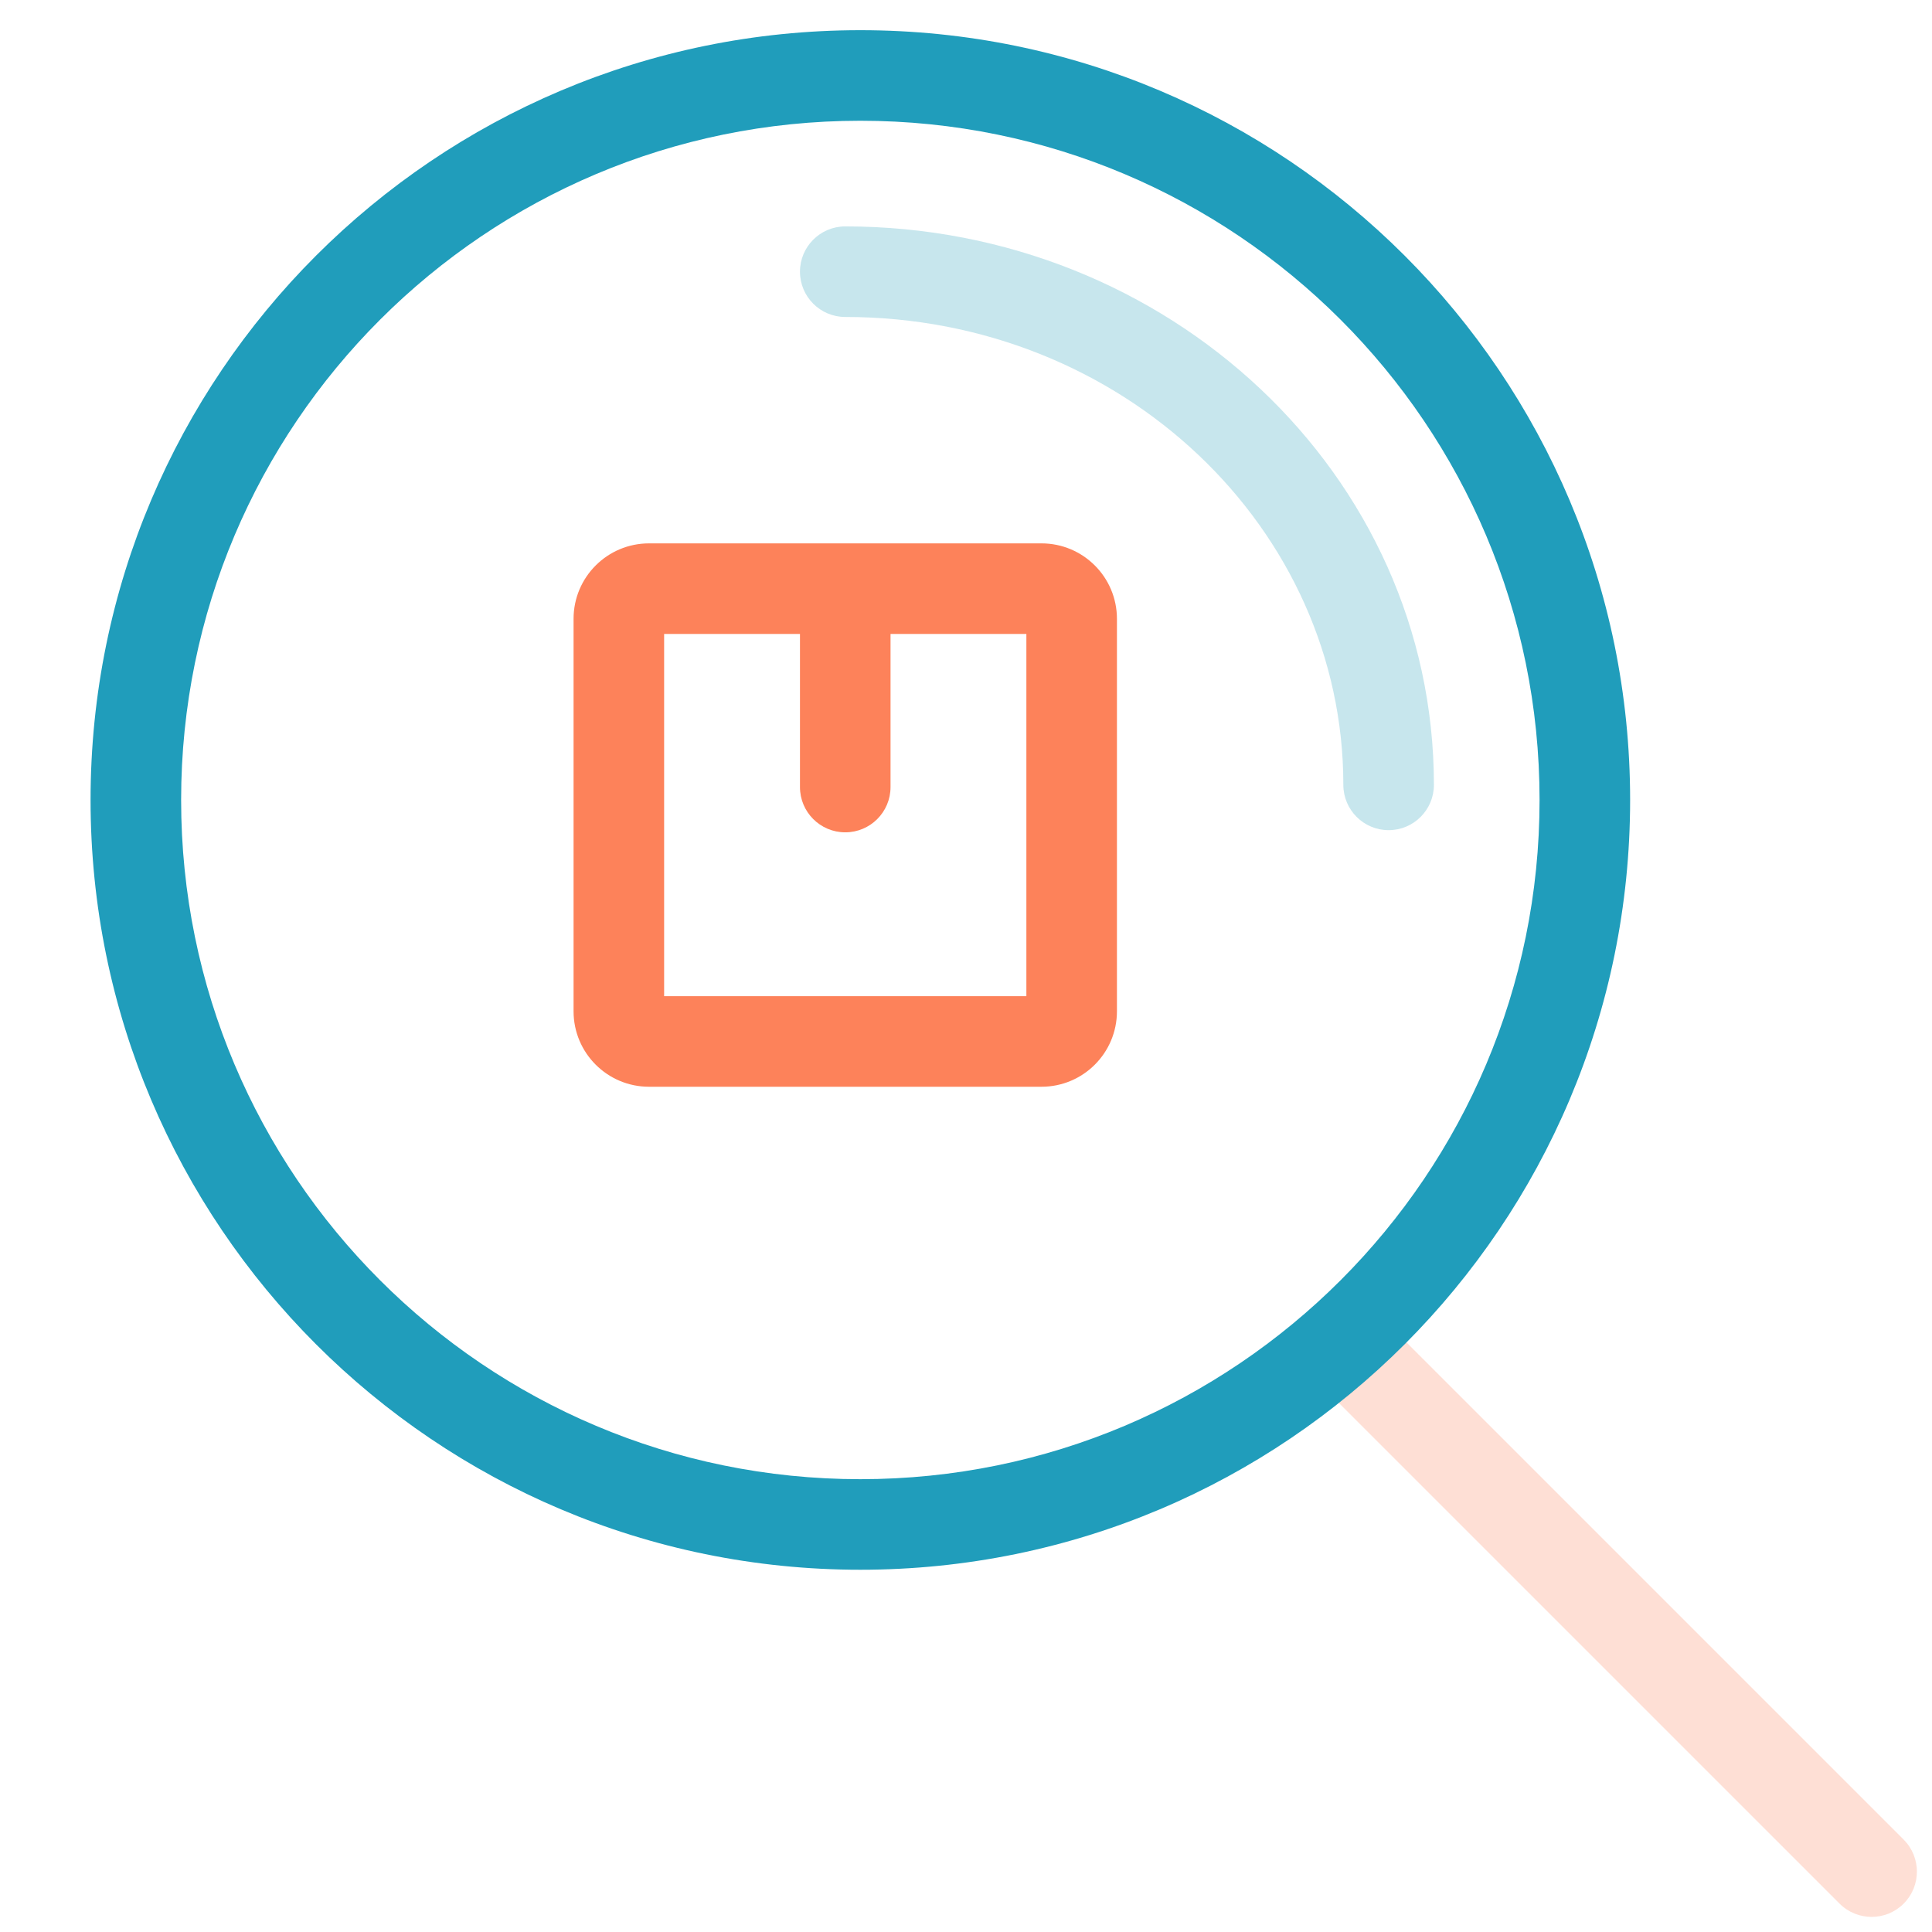
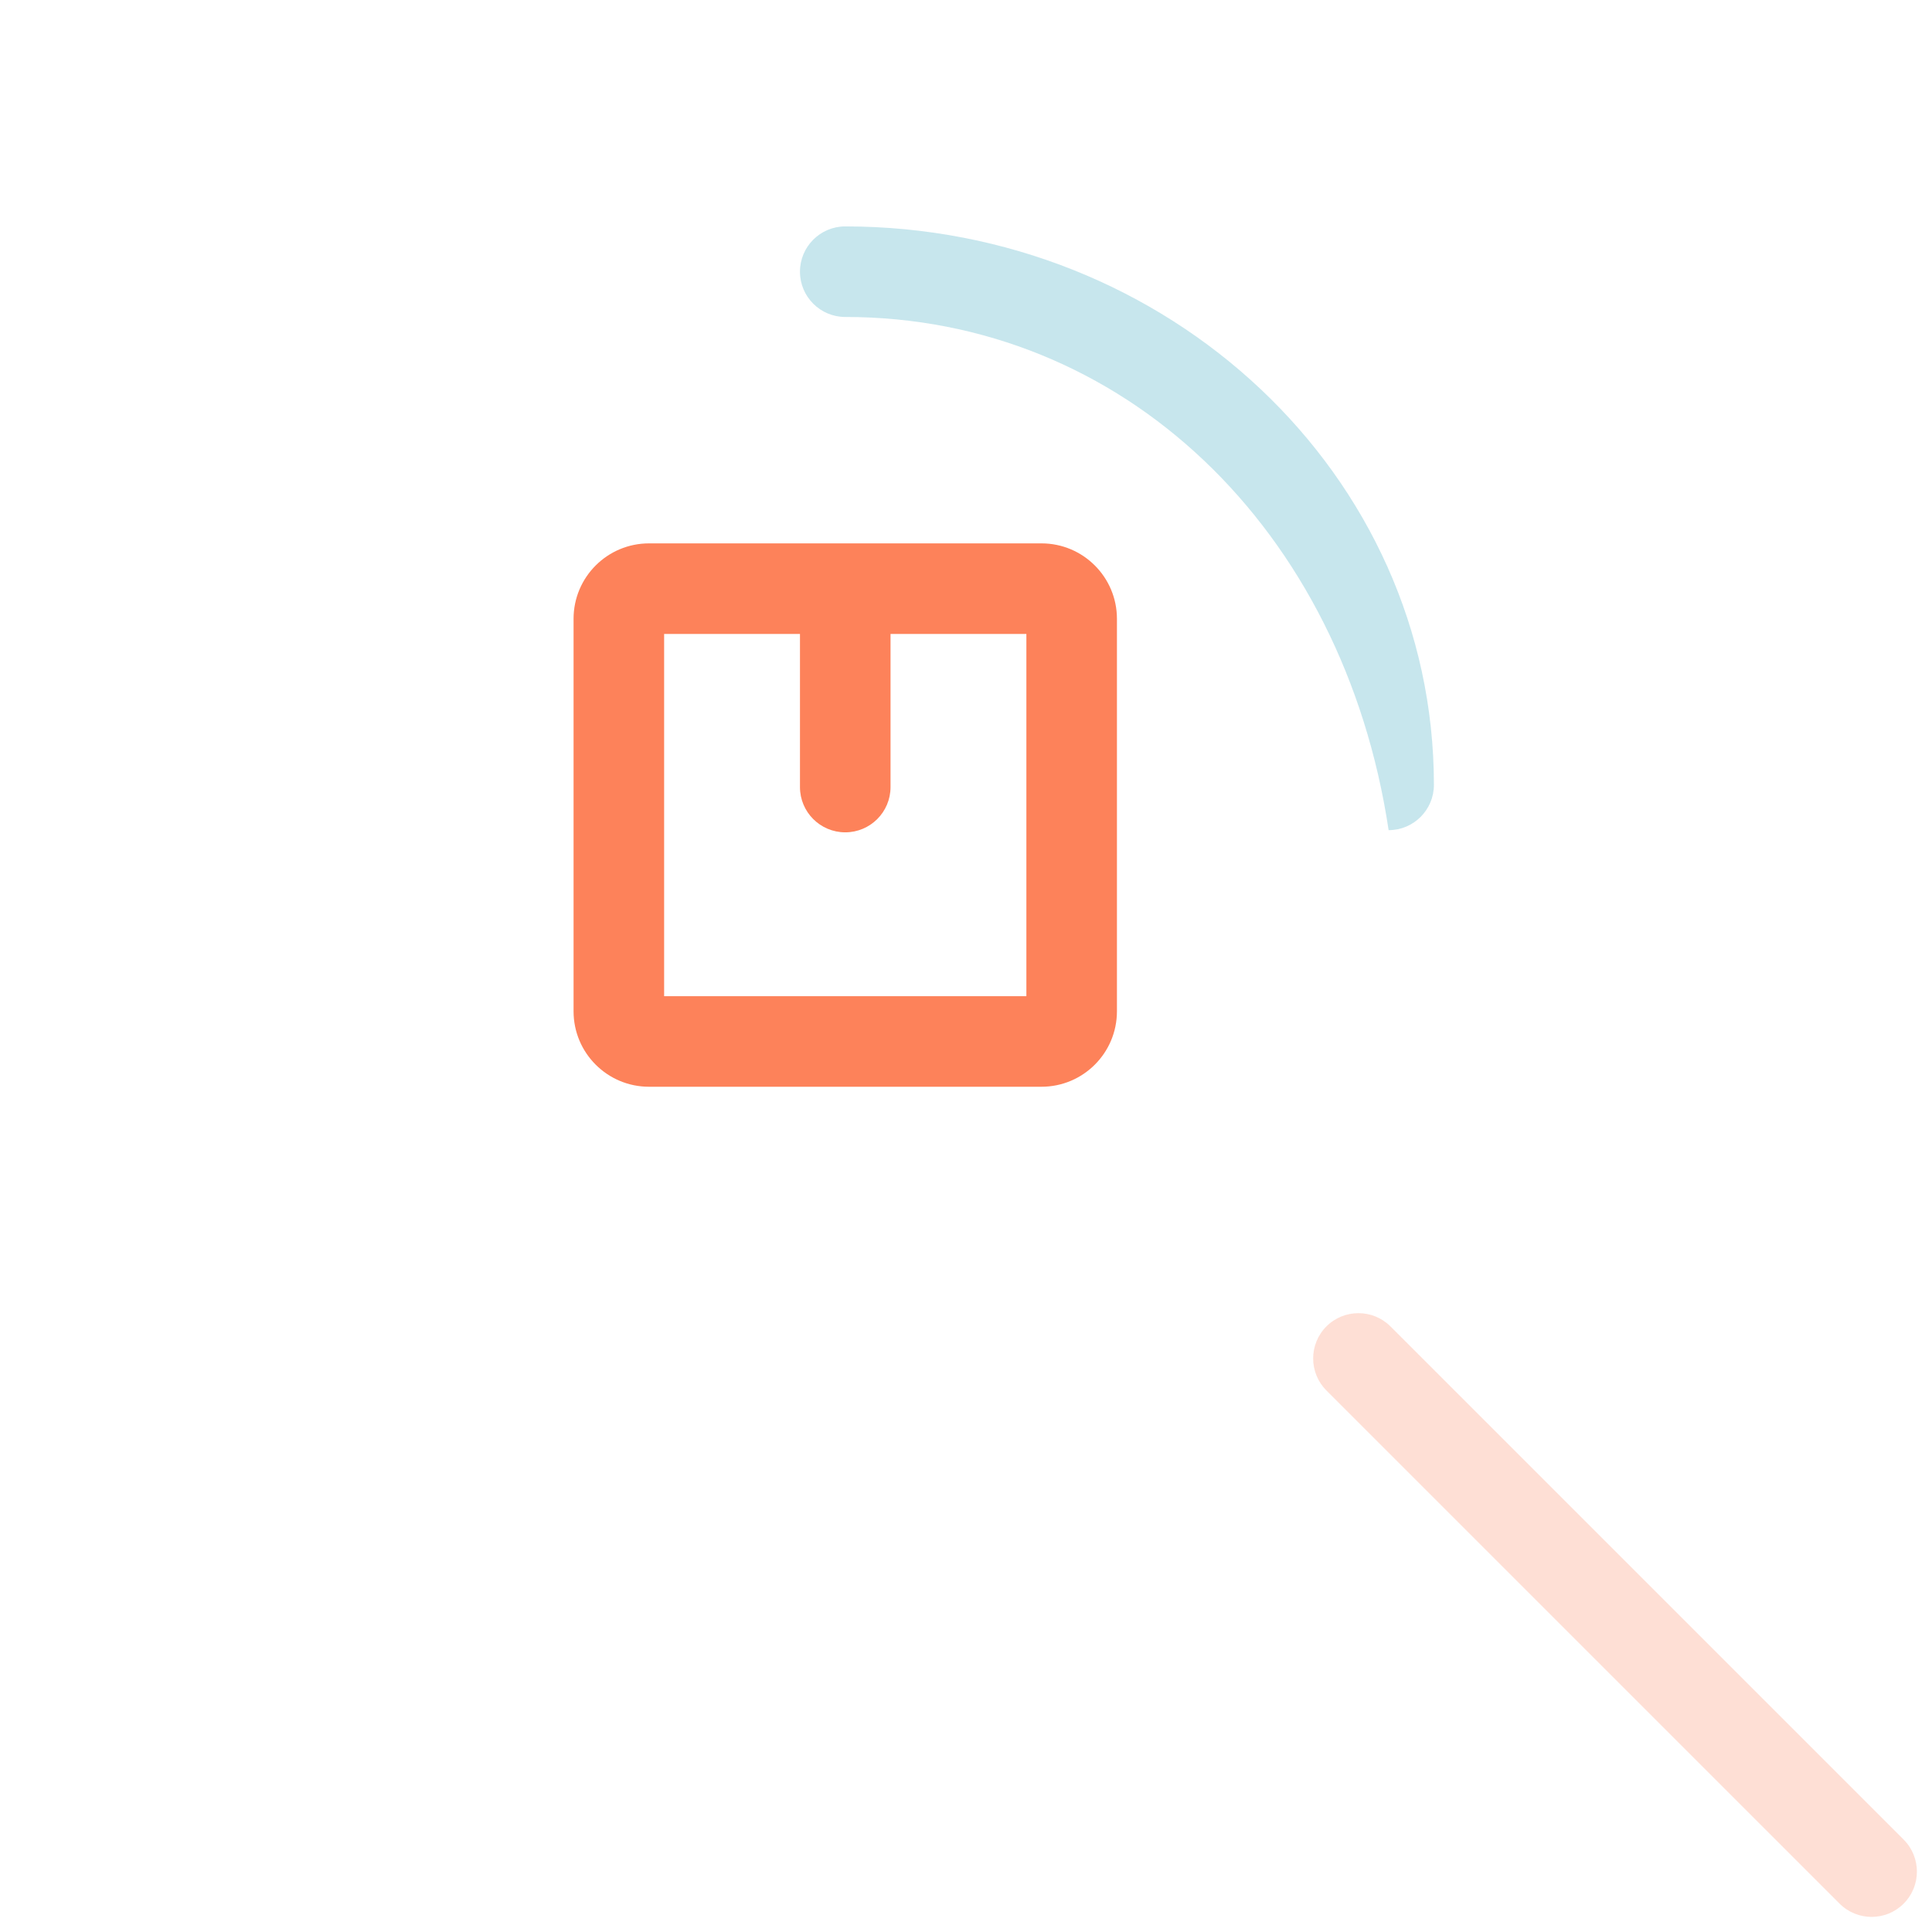
<svg xmlns="http://www.w3.org/2000/svg" width="64" height="64" viewBox="0 0 64 64" fill="none">
  <g clip-path="url(#clip0_1133_39090)">
    <path opacity="0.25" fill-rule="evenodd" clip-rule="evenodd" d="M43.939 43.939C44.525 43.354 45.475 43.354 46.061 43.939L63.061 60.939C63.646 61.525 63.646 62.475 63.061 63.061C62.475 63.646 61.525 63.646 60.939 63.061L43.939 46.061C43.354 45.475 43.354 44.525 43.939 43.939Z" fill="#FD825A" />
-     <path fill-rule="evenodd" clip-rule="evenodd" d="M28.5 49C40.926 49 51 38.926 51 26.5C51 14.074 40.926 4 28.5 4C16.074 4 6 14.074 6 26.5C6 38.926 16.074 49 28.5 49ZM28.5 52C42.583 52 54 40.583 54 26.5C54 12.417 42.583 1 28.5 1C14.417 1 3 12.417 3 26.5C3 40.583 14.417 52 28.5 52Z" fill="#209DBB" />
    <path fill-rule="evenodd" clip-rule="evenodd" d="M19 33.5C19 34.881 20.119 36 21.5 36H34.5C35.881 36 37 34.881 37 33.5V20.5C37 19.119 35.881 18 34.5 18H21.5C20.119 18 19 19.119 19 20.5V33.5ZM22 33V21H34V33H22Z" fill="#FD825A" />
    <path fill-rule="evenodd" clip-rule="evenodd" d="M28 27.572C28.828 27.572 29.5 26.901 29.5 26.072V20.501C29.5 19.672 28.828 19.001 28 19.001C27.172 19.001 26.5 19.672 26.5 20.501V26.072C26.5 26.901 27.172 27.572 28 27.572Z" fill="#FD825A" />
-     <path opacity="0.25" fill-rule="evenodd" clip-rule="evenodd" d="M26.5 9C26.5 8.172 27.172 7.5 28 7.5C38.688 7.5 47.5 15.703 47.5 26C47.5 26.828 46.828 27.5 46 27.5C45.172 27.5 44.5 26.828 44.5 26C44.5 17.519 37.195 10.5 28 10.5C27.172 10.5 26.5 9.828 26.5 9Z" fill="#209DBB" />
+     <path opacity="0.25" fill-rule="evenodd" clip-rule="evenodd" d="M26.5 9C26.5 8.172 27.172 7.5 28 7.5C38.688 7.5 47.5 15.703 47.5 26C47.5 26.828 46.828 27.5 46 27.5C44.5 17.519 37.195 10.5 28 10.5C27.172 10.5 26.5 9.828 26.5 9Z" fill="#209DBB" />
  </g>
  <defs>
    <clipPath id="clip0_1133_39090">
      <rect width="64" height="64" fill="white" />
    </clipPath>
  </defs>
</svg>